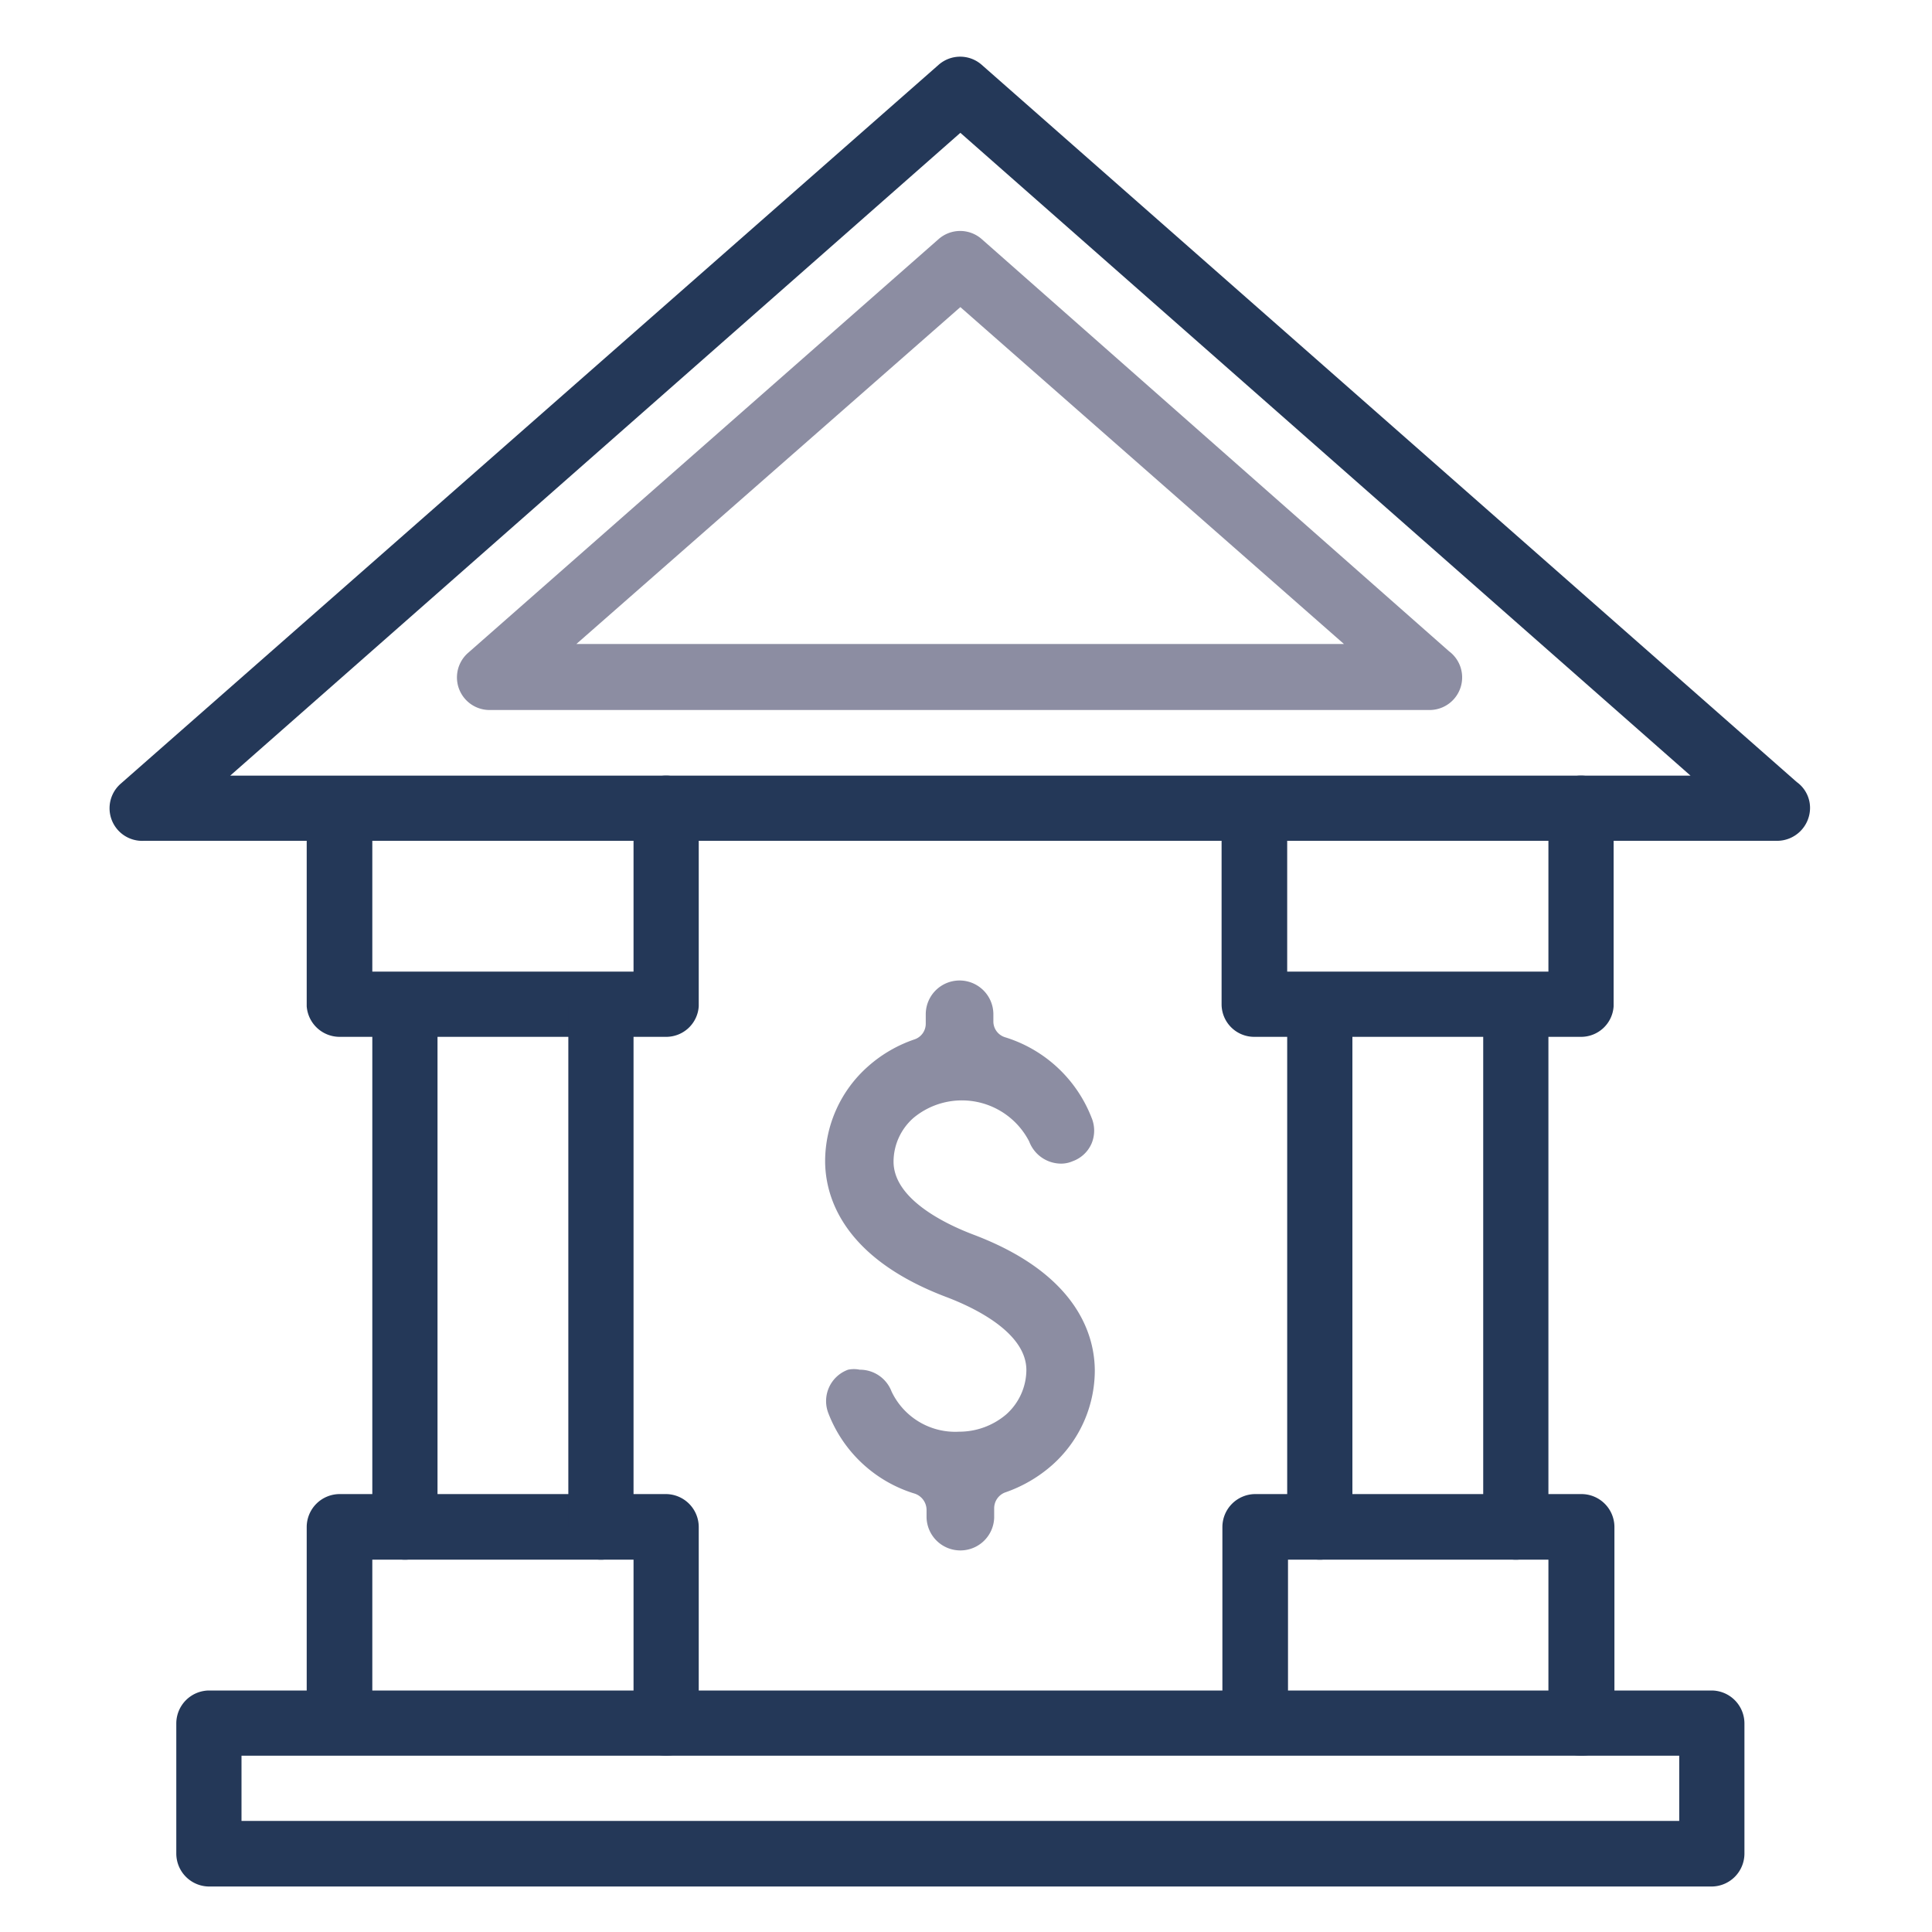
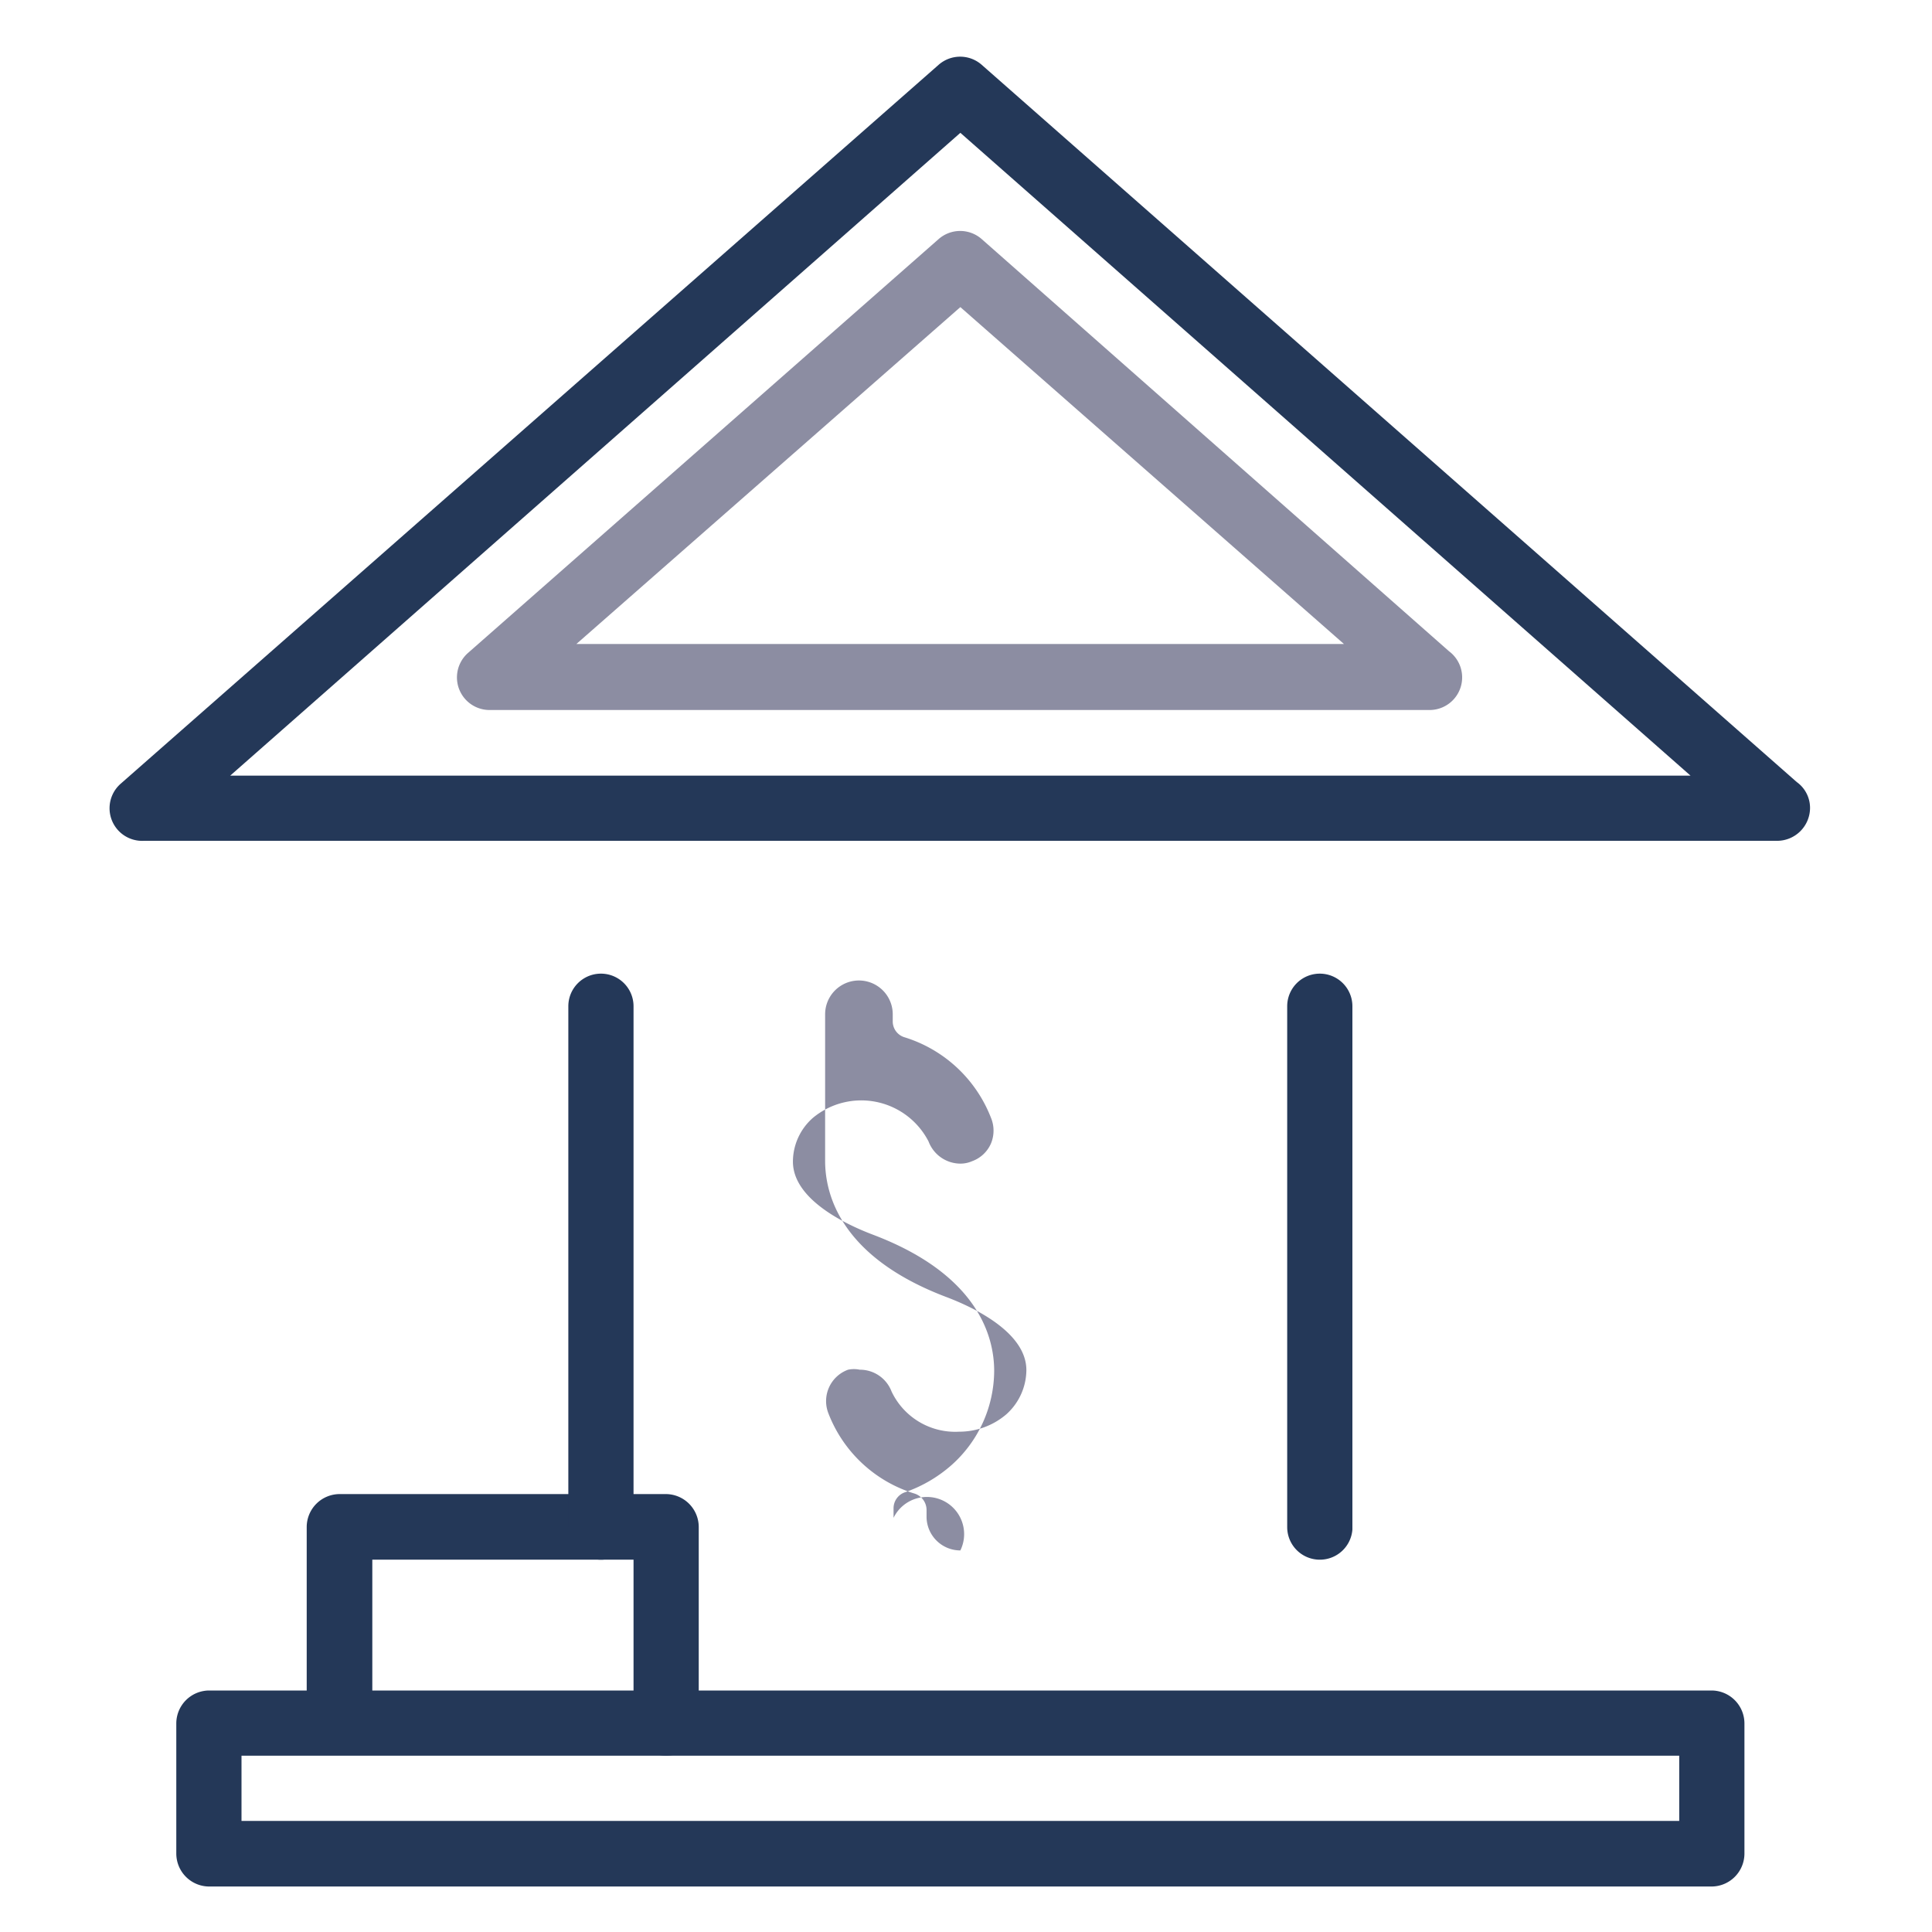
<svg xmlns="http://www.w3.org/2000/svg" id="Layer_1" data-name="Layer 1" viewBox="0 0 48 48">
  <defs>
    <style>.cls-1{fill:#243858;}.cls-2{fill:#8c8da2;}</style>
  </defs>
  <path class="cls-1" d="M44.15,20.89H3.57A.81.81,0,0,1,3,19.47L23.32,1.61a.81.81,0,0,1,1.07,0L44.64,19.43a.79.79,0,0,1,.33.65A.82.82,0,0,1,44.15,20.89ZM5.72,19.27H42L23.86,3.3Z" />
  <path class="cls-2" d="M35.55,17.64H12.17a.81.81,0,0,1-.54-1.42L23.32,5.94a.81.81,0,0,1,1.07,0L36,16.18a.81.81,0,0,1-.48,1.46ZM14.32,16H33.39L23.86,7.63Z" />
-   <path class="cls-1" d="M39.28,25.76H31.16a.81.81,0,0,1-.81-.81V20.08a.82.82,0,0,1,1.63,0v4.06h6.49V20.08a.81.81,0,1,1,1.62,0V25A.81.81,0,0,1,39.28,25.76Z" />
-   <path class="cls-1" d="M39.28,43.62a.81.81,0,0,1-.81-.81V38.75H32v4.06a.82.82,0,0,1-1.63,0V37.94a.82.82,0,0,1,.81-.82h8.12a.82.82,0,0,1,.81.82v4.87A.81.81,0,0,1,39.28,43.62Z" />
  <path class="cls-1" d="M42.53,46.87H5.19a.82.82,0,0,1-.81-.82V42.81A.82.82,0,0,1,5.19,42H42.53a.82.82,0,0,1,.81.82v3.24A.82.82,0,0,1,42.53,46.87ZM6,45.24H41.72V43.62H6Z" />
-   <path class="cls-1" d="M37.66,38.75a.81.81,0,0,1-.81-.81V25a.81.81,0,1,1,1.62,0v13A.81.81,0,0,1,37.66,38.75Z" />
  <path class="cls-1" d="M32.79,38.75a.81.81,0,0,1-.81-.81V25a.81.81,0,1,1,1.62,0v13A.81.81,0,0,1,32.79,38.75Z" />
-   <path class="cls-1" d="M16.55,25.76H8.44A.82.82,0,0,1,7.62,25V20.08a.82.82,0,0,1,1.63,0v4.06h6.49V20.08a.81.81,0,1,1,1.62,0V25A.81.81,0,0,1,16.55,25.76Z" />
  <path class="cls-1" d="M16.55,43.62a.81.81,0,0,1-.81-.81V38.75H9.25v4.06a.82.82,0,0,1-1.63,0V37.94a.82.82,0,0,1,.82-.82h8.11a.82.82,0,0,1,.81.82v4.87A.81.81,0,0,1,16.55,43.62Z" />
  <path class="cls-1" d="M14.93,38.75a.81.81,0,0,1-.81-.81V25a.81.81,0,0,1,1.62,0v13A.81.81,0,0,1,14.93,38.75Z" />
-   <path class="cls-1" d="M10.06,38.75a.81.81,0,0,1-.81-.81V25a.81.81,0,0,1,1.62,0v13A.81.81,0,0,1,10.06,38.75Z" />
-   <path class="cls-2" d="M23.86,38.52a.84.84,0,0,1-.84-.83v-.18a.43.43,0,0,0-.29-.4,3.34,3.34,0,0,1-2.15-2,.83.83,0,0,1,.49-1.08.71.71,0,0,1,.29,0,.84.84,0,0,1,.79.54,1.75,1.75,0,0,0,1.68,1A1.8,1.8,0,0,0,25,35.14a1.49,1.49,0,0,0,.5-1.1c0-.91-1.23-1.53-2-1.82-2.63-1-3-2.56-3-3.38a3.15,3.15,0,0,1,1.06-2.34,3.37,3.37,0,0,1,1.17-.68.41.41,0,0,0,.27-.39V25.2a.84.84,0,0,1,1.68,0v.18a.41.41,0,0,0,.29.39,3.37,3.37,0,0,1,2.15,2,.83.83,0,0,1,0,.64.81.81,0,0,1-.47.44.72.72,0,0,1-.29.06.85.85,0,0,1-.79-.55,1.88,1.88,0,0,0-2.87-.59,1.45,1.45,0,0,0-.5,1.09c0,.91,1.23,1.53,2,1.82,2.63,1,3,2.56,3,3.38a3.15,3.15,0,0,1-1.06,2.34,3.47,3.47,0,0,1-1.17.68.42.42,0,0,0-.27.39v.24A.84.84,0,0,1,23.86,38.52Z" />
+   <path class="cls-2" d="M23.86,38.52a.84.84,0,0,1-.84-.83v-.18a.43.43,0,0,0-.29-.4,3.34,3.34,0,0,1-2.15-2,.83.83,0,0,1,.49-1.08.71.71,0,0,1,.29,0,.84.84,0,0,1,.79.54,1.75,1.75,0,0,0,1.68,1A1.8,1.8,0,0,0,25,35.14a1.49,1.49,0,0,0,.5-1.1c0-.91-1.23-1.53-2-1.82-2.63-1-3-2.56-3-3.38V25.2a.84.84,0,0,1,1.68,0v.18a.41.41,0,0,0,.29.39,3.37,3.37,0,0,1,2.15,2,.83.83,0,0,1,0,.64.81.81,0,0,1-.47.44.72.72,0,0,1-.29.06.85.85,0,0,1-.79-.55,1.88,1.88,0,0,0-2.87-.59,1.45,1.45,0,0,0-.5,1.09c0,.91,1.23,1.53,2,1.82,2.63,1,3,2.56,3,3.38a3.15,3.15,0,0,1-1.06,2.34,3.47,3.47,0,0,1-1.17.68.42.42,0,0,0-.27.39v.24A.84.84,0,0,1,23.86,38.52Z" />
</svg>